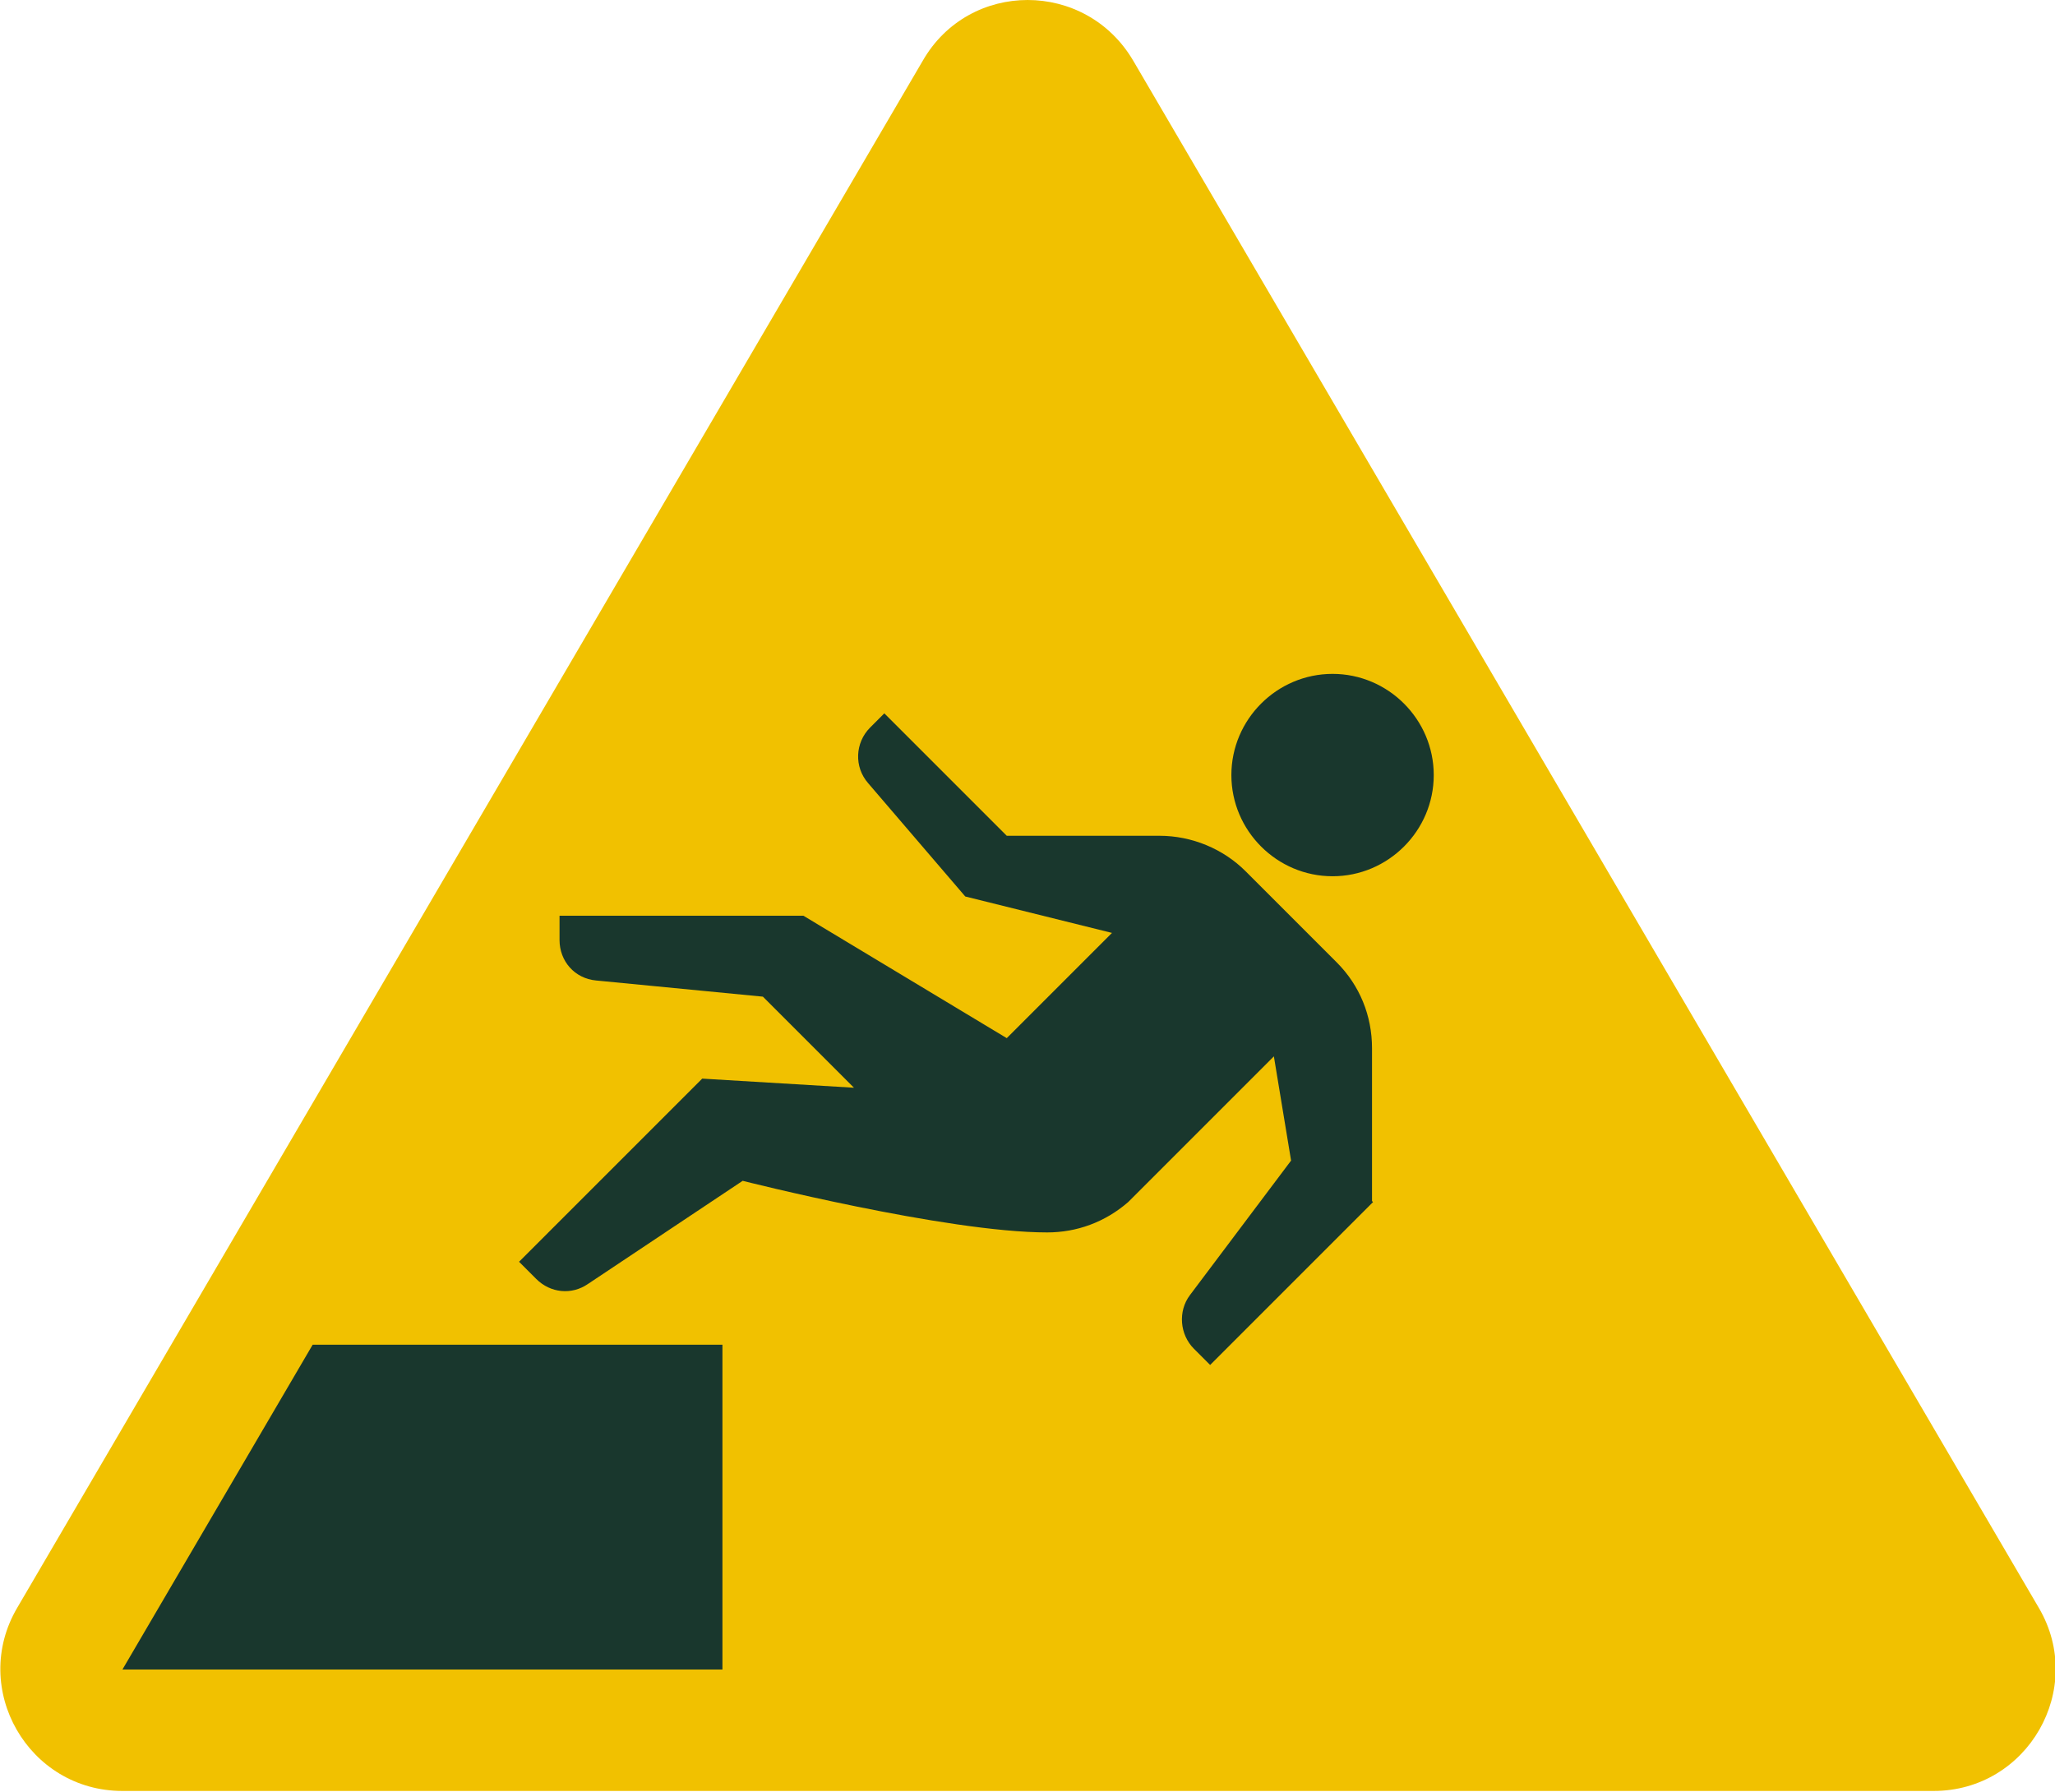
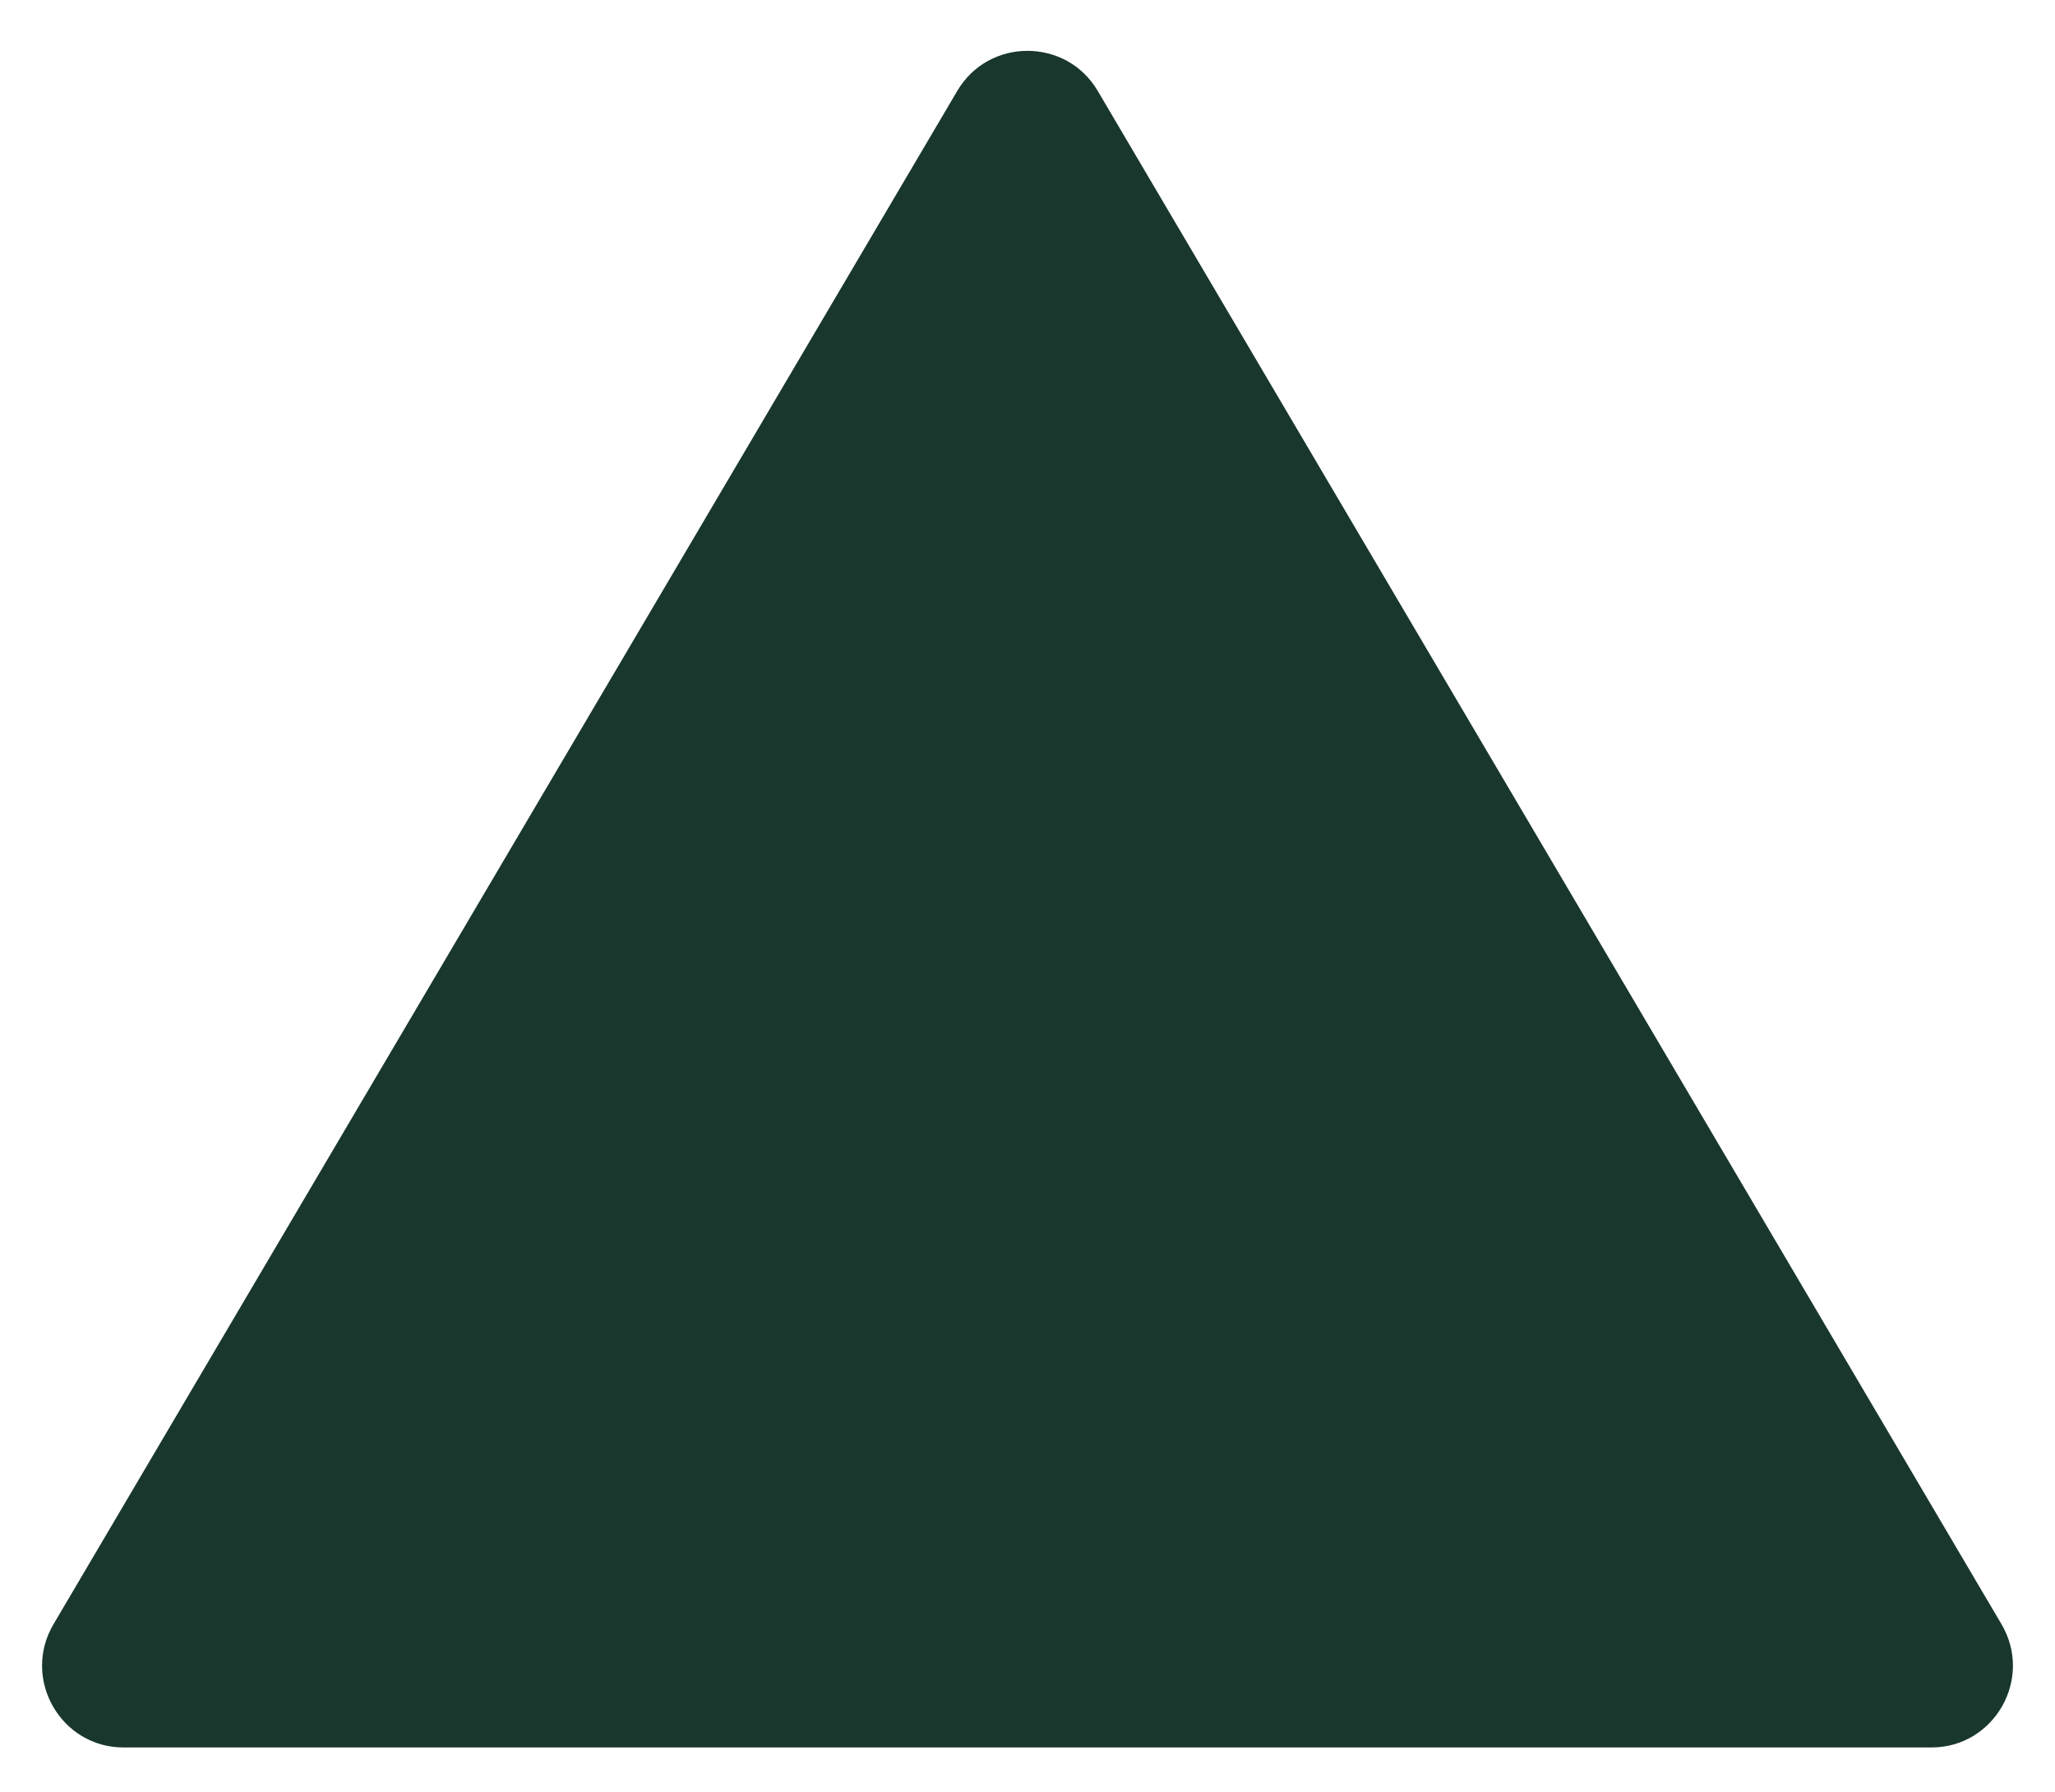
<svg xmlns="http://www.w3.org/2000/svg" id="Layer_1" version="1.1" viewBox="0 0 203.1 177.1">
  <defs>
    <style>
      .st0 {
        fill: #19372d;
      }

      .st1 {
        fill: #f1c100;
      }
    </style>
  </defs>
-   <path class="st0" d="M5.3,160.5L94.6,9c3.1-5.3,10.8-5.3,13.9,0l89.3,151.5c3.2,5.4-.7,12.2-6.9,12.2H12.2c-6.2,0-10.1-6.8-6.9-12.2Z" />
-   <path class="st1" d="M201.5,158.9L112,6c-4.7-8-16.2-8-20.8,0L1.7,158.9c-4.7,8,1.1,18.1,10.4,18.1h179c9.3,0,15.1-10.1,10.4-18.1ZM71.4,165H12.1l18.8-32.1h40.5v32.1ZM135.7,118.8l-16.1,16.1-1.6-1.6c-1.4-1.4-1.6-3.7-.4-5.3l10-13.3-1.7-10.3-14.4,14.4h0c-2.3,2-5.1,3-8,3h0c-10,0-30.1-5.1-30.1-5.1l-15.3,10.2c-1.6,1.1-3.7.9-5.1-.5l-1.7-1.7,18.1-18.1,15,.9-9-9-16.5-1.6c-2.1-.2-3.6-1.9-3.6-4v-2.4h24.1l20.1,12.1h0s10.4-10.4,10.4-10.4l-14.5-3.6-9.6-11.2c-1.4-1.6-1.3-4,.2-5.5l1.4-1.4,12.1,12.1h15.1c3.2,0,6.3,1.3,8.5,3.5l9,9c2.3,2.3,3.5,5.3,3.5,8.5v15.1ZM131.7,86.6c-5.5,0-10-4.5-10-10s4.5-10,10-10,10,4.5,10,10-4.5,10-10,10Z" />
+   <path class="st0" d="M5.3,160.5L94.6,9c3.1-5.3,10.8-5.3,13.9,0l89.3,151.5c3.2,5.4-.7,12.2-6.9,12.2H12.2c-6.2,0-10.1-6.8-6.9-12.2" />
</svg>